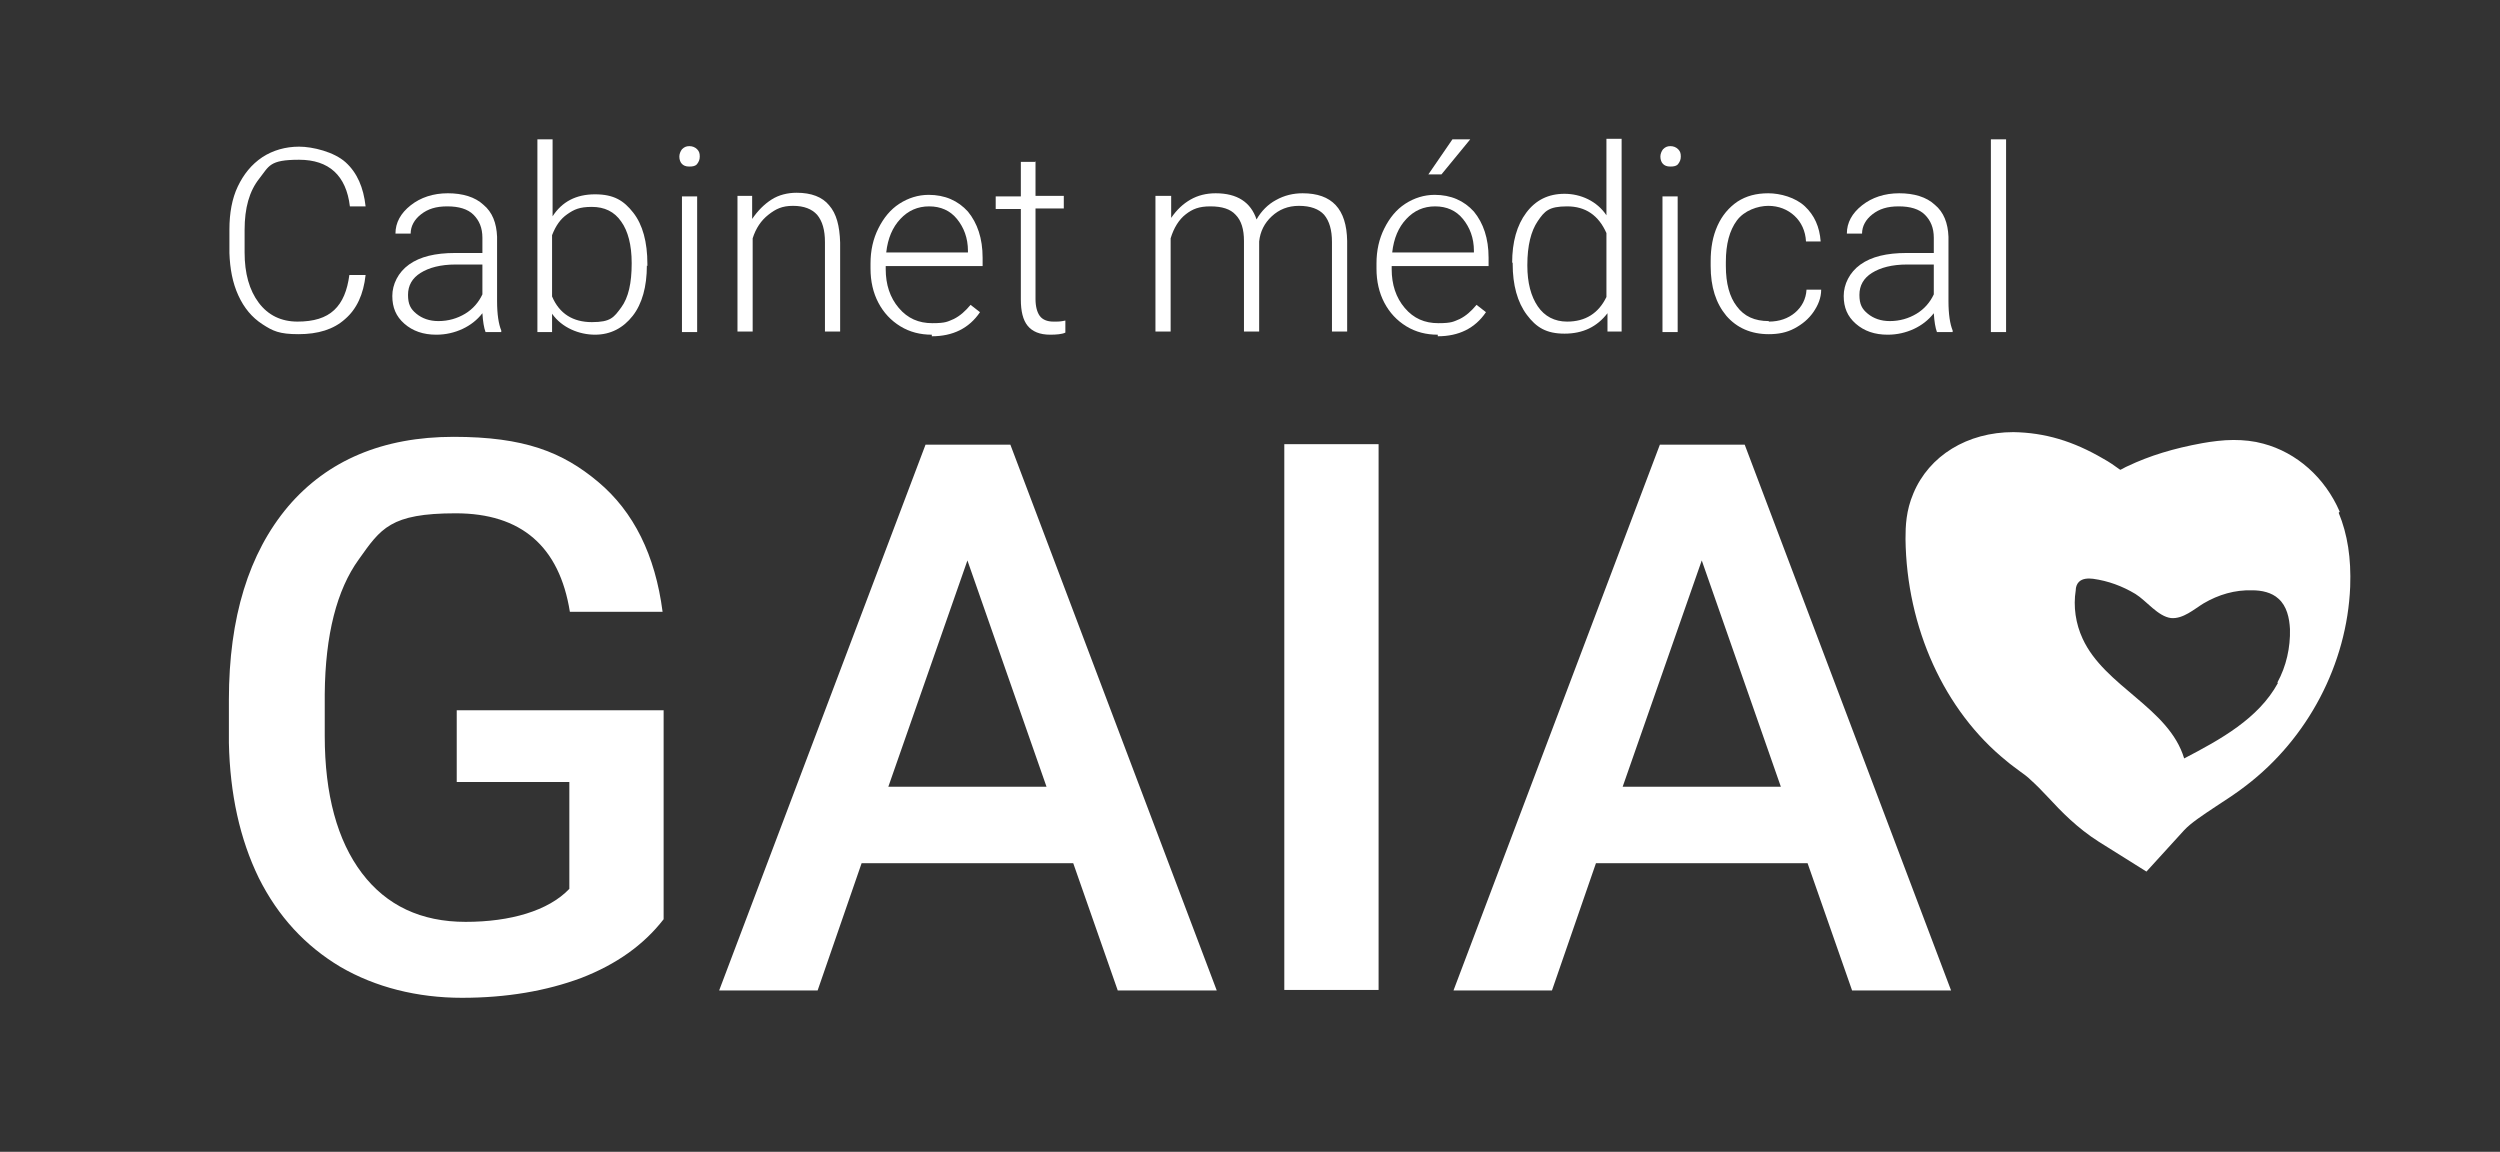
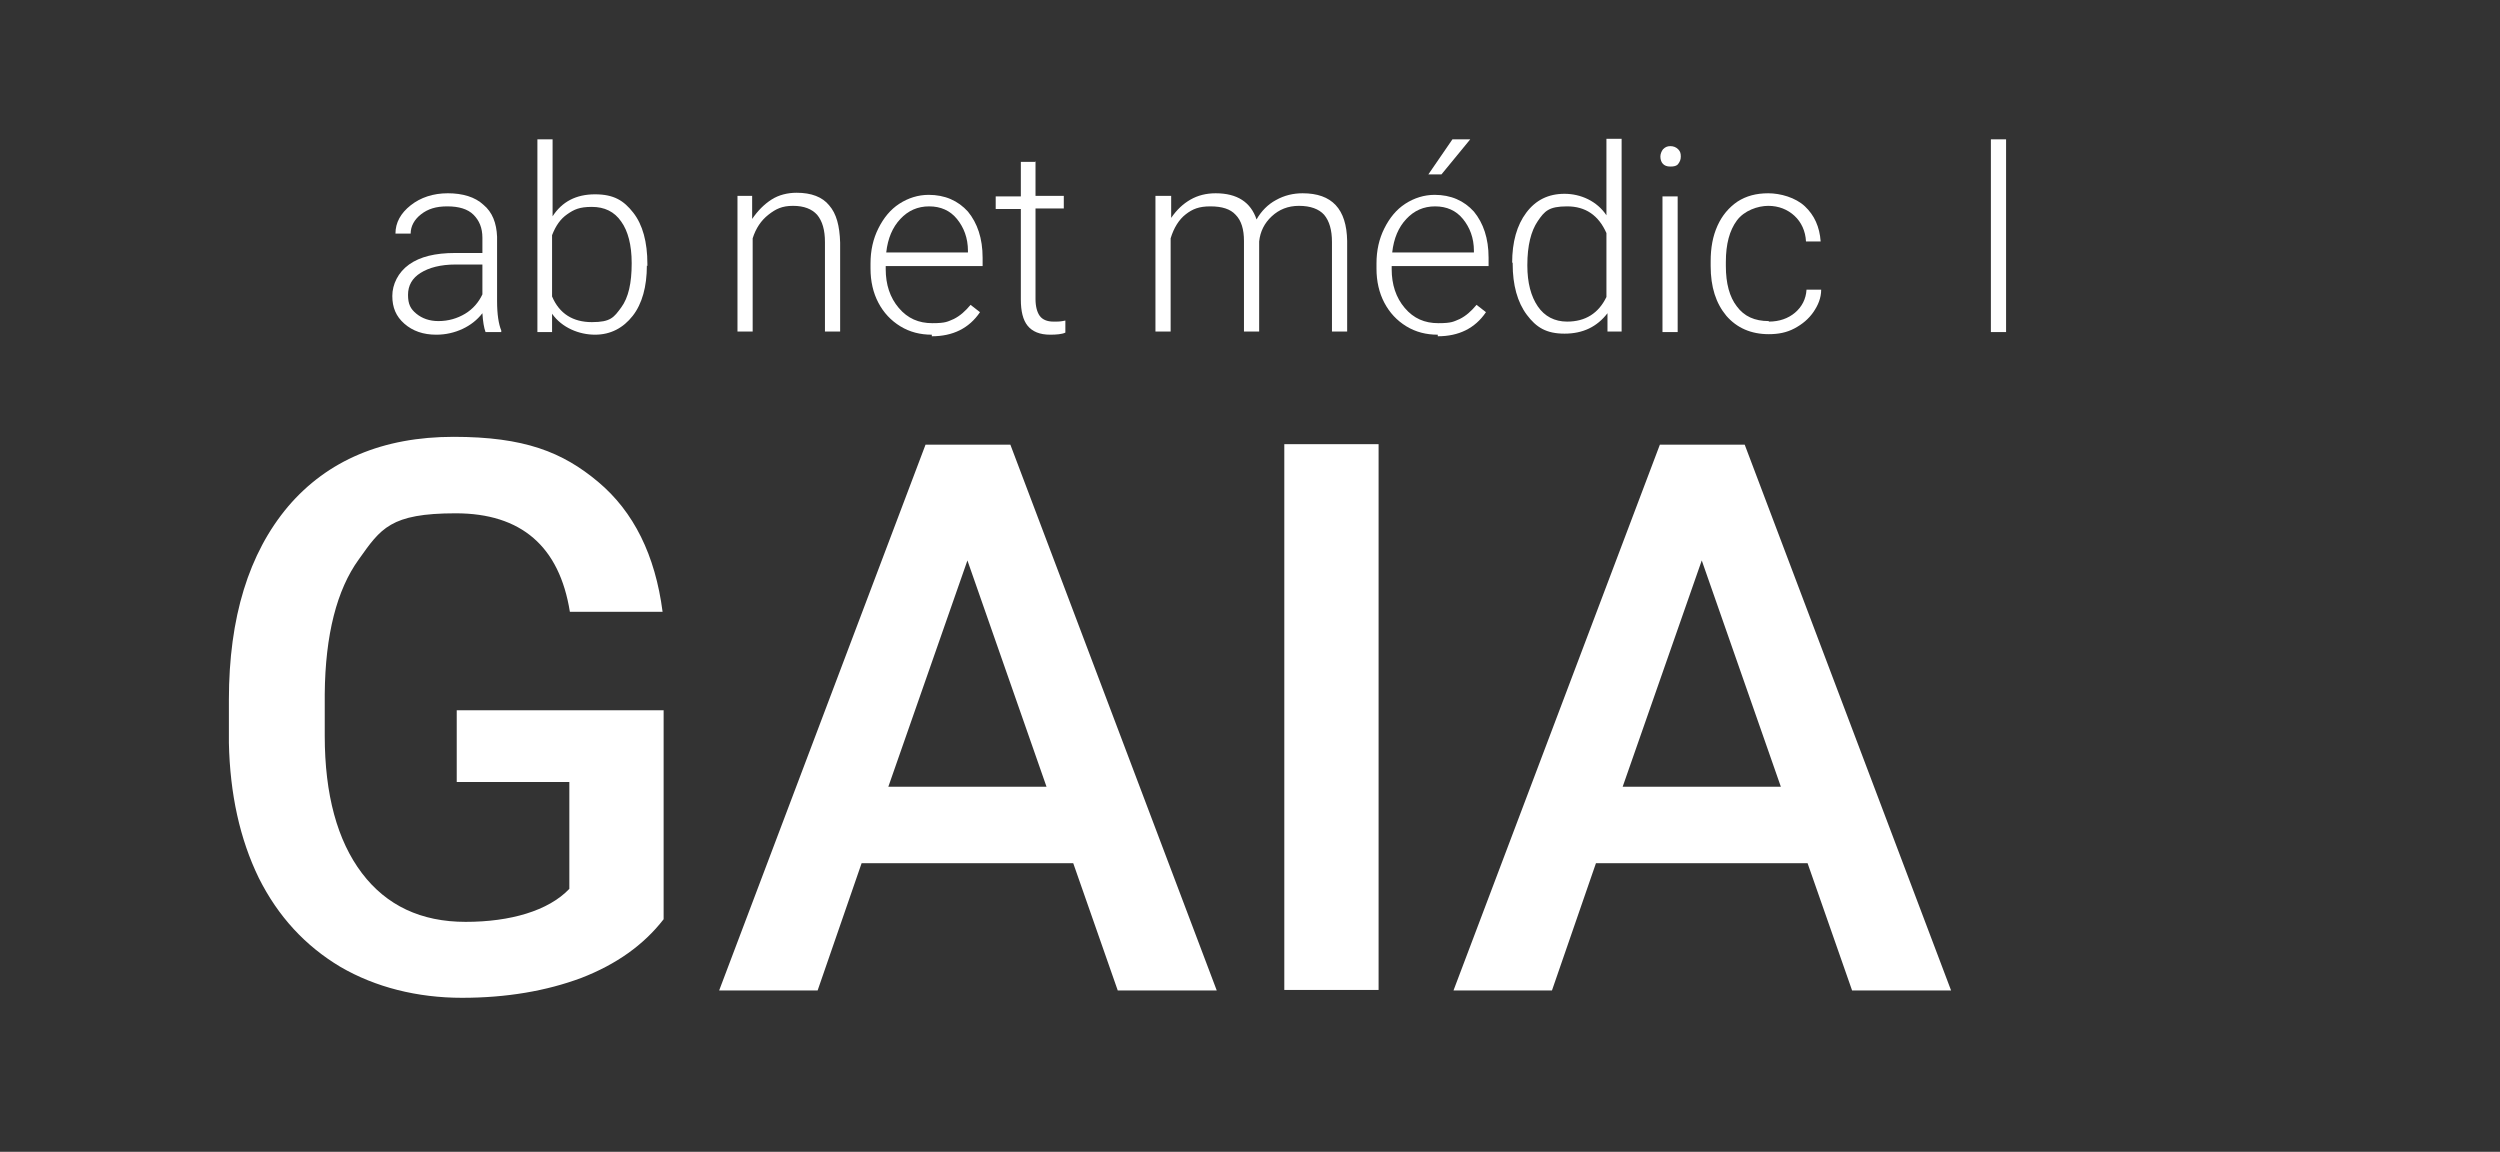
<svg xmlns="http://www.w3.org/2000/svg" version="1.1" viewBox="0 0 477.3 219.9">
  <rect x="0" y="0" width="477.3" height="219.9" fill="#333333" stroke="none" />
  <defs>
    <style>
      .cls-1 {
        fill: #fff;
      }
    </style>
  </defs>
  <g>
    <g id="Calque_1">
      <g>
        <path class="cls-1" d="M126.7,175.5c-3.8,4.9-9,8.6-15.7,11.2-6.7,2.5-14.3,3.8-22.8,3.8s-16.5-2-23.2-5.9c-6.7-4-11.9-9.6-15.6-17-3.6-7.4-5.5-16-5.7-25.8v-8.2c0-15.7,3.8-28,11.3-36.9,7.5-8.8,18.1-13.3,31.6-13.3s20.8,2.9,27.6,8.6c6.8,5.7,10.9,14,12.3,24.8h-17.7c-2-12.5-9.3-18.8-21.8-18.8s-14.3,2.9-18.5,8.8c-4.2,5.8-6.4,14.4-6.5,25.7v8c0,11.2,2.4,20,7.1,26.2,4.7,6.2,11.3,9.3,19.8,9.3s15.8-2.1,19.8-6.3v-20.4h-21.5v-13.7h39.5v39.9Z" />
        <path class="cls-1" d="M204.9,164.8h-40.4l-8.4,24.3h-18.8l39.4-104.2h16.2l39.4,104.2h-18.9l-8.5-24.3ZM169.6,150.2h30.2l-15.1-43.2-15.1,43.2Z" />
        <path class="cls-1" d="M263.2,189h-18v-104.2h18v104.2Z" />
        <path class="cls-1" d="M345.1,164.8h-40.4l-8.4,24.3h-18.8l39.4-104.2h16.2l39.4,104.2h-18.9l-8.5-24.3ZM309.8,150.2h30.2l-15.1-43.2-15.1,43.2Z" />
      </g>
      <g>
-         <path class="cls-1" d="M69.8,52.5c-.4,3.7-1.7,6.5-3.9,8.4-2.2,2-5.2,2.9-8.9,2.9s-4.9-.6-6.9-1.9-3.5-3.1-4.6-5.5-1.6-5.1-1.7-8.1v-4.5c0-3.1.5-5.9,1.6-8.2s2.6-4.2,4.7-5.6c2-1.3,4.4-2,7-2s6.7,1,8.9,3,3.4,4.8,3.8,8.4h-3c-.7-5.9-4-8.9-9.7-8.9s-5.7,1.2-7.6,3.6-2.8,5.6-2.8,9.8v4.3c0,4,.9,7.2,2.7,9.6,1.8,2.4,4.3,3.6,7.4,3.6s5.4-.7,7-2.2c1.6-1.5,2.5-3.7,2.9-6.7h3Z" />
        <path class="cls-1" d="M92.7,63.4c-.3-.8-.5-2-.6-3.6-1,1.3-2.3,2.3-3.8,3s-3.2,1.1-5,1.1c-2.5,0-4.5-.7-6.1-2.1s-2.3-3.1-2.3-5.3,1.1-4.5,3.2-6c2.1-1.5,5-2.2,8.8-2.2h5.2v-2.9c0-1.9-.6-3.3-1.7-4.4-1.1-1.1-2.8-1.6-5-1.6s-3.7.5-5,1.5c-1.3,1-2,2.3-2,3.7h-2.9c0-2.1,1-3.9,2.9-5.4s4.3-2.3,7.1-2.3,5.2.7,6.8,2.2c1.7,1.4,2.5,3.5,2.6,6.1v12.3c0,2.5.3,4.4.8,5.6v.3h-3.1ZM83.7,61.3c1.9,0,3.6-.5,5.1-1.4,1.5-.9,2.6-2.2,3.3-3.7v-5.7h-5.1c-2.9,0-5.1.6-6.7,1.6-1.6,1-2.4,2.4-2.4,4.2s.5,2.7,1.6,3.6,2.5,1.4,4.2,1.4Z" />
        <path class="cls-1" d="M123.5,50.7c0,4-.9,7.3-2.7,9.6s-4.2,3.6-7.2,3.6-6.3-1.3-8.2-4v3.5h-2.8V26.6h2.9v14.7c1.8-2.8,4.5-4.2,8.1-4.2s5.5,1.2,7.3,3.5c1.8,2.3,2.7,5.6,2.7,9.8v.4ZM120.6,50.2c0-3.4-.7-6.1-2-7.9-1.3-1.9-3.2-2.8-5.6-2.8s-3.4.5-4.7,1.4c-1.3.9-2.2,2.2-2.9,4v11.7c1.4,3.3,4,4.9,7.6,4.9s4.2-.9,5.6-2.8,2-4.7,2-8.4Z" />
-         <path class="cls-1" d="M129.7,29.9c0-.5.2-1,.5-1.4.4-.4.8-.6,1.4-.6s1.1.2,1.5.6c.4.4.5.8.5,1.4s-.2,1-.5,1.4-.8.5-1.5.5-1.1-.2-1.4-.5-.5-.8-.5-1.4ZM133.1,63.4h-2.9v-25.9h2.9v25.9Z" />
        <path class="cls-1" d="M143.6,37.4v4.4c1.1-1.6,2.3-2.8,3.7-3.7s3.1-1.3,4.8-1.3c2.8,0,4.9.8,6.2,2.4,1.4,1.6,2,3.9,2.1,7.1v17h-2.9v-17.1c0-2.3-.5-4-1.5-5.2-1-1.1-2.5-1.7-4.6-1.7s-3.3.6-4.7,1.7c-1.4,1.1-2.4,2.6-3,4.5v17.8h-2.9v-25.9h2.7Z" />
        <path class="cls-1" d="M177.9,63.9c-2.2,0-4.2-.5-6-1.6-1.8-1.1-3.2-2.6-4.2-4.5s-1.5-4.1-1.5-6.5v-1c0-2.5.5-4.7,1.5-6.7,1-2,2.3-3.6,4-4.7,1.7-1.1,3.6-1.7,5.6-1.7,3.1,0,5.6,1.1,7.5,3.2,1.8,2.2,2.8,5.1,2.8,8.8v1.6h-18.5v.6c0,2.9.8,5.4,2.5,7.4,1.7,2,3.8,2.9,6.4,2.9s2.9-.3,4.1-.8c1.2-.6,2.2-1.5,3.2-2.7l1.8,1.4c-2.1,3.1-5.2,4.6-9.2,4.6ZM177.4,39.4c-2.2,0-4,.8-5.5,2.4s-2.4,3.7-2.7,6.4h15.6v-.3c0-2.5-.8-4.5-2.1-6.1-1.3-1.6-3.1-2.4-5.3-2.4Z" />
        <path class="cls-1" d="M197.7,30.8v6.6h5.4v2.4h-5.4v17.3c0,1.4.3,2.5.8,3.2.5.7,1.4,1.1,2.6,1.1s1.3,0,2.3-.2v2.3c-.6.3-1.7.4-2.9.4-2,0-3.4-.6-4.3-1.7-.9-1.1-1.3-2.8-1.3-5v-17.3h-4.8v-2.4h4.8v-6.6h2.9Z" />
        <path class="cls-1" d="M223.6,37.4v4.2c1.1-1.6,2.3-2.7,3.7-3.5,1.4-.8,3-1.2,4.8-1.2,4.1,0,6.7,1.7,7.8,5,.9-1.6,2.2-2.9,3.7-3.7,1.6-.9,3.3-1.3,5.1-1.3,5.6,0,8.4,3,8.5,9.1v17.3h-2.9v-17.1c0-2.3-.5-4-1.5-5.2-1-1.1-2.6-1.7-4.8-1.7-2.1,0-3.8.7-5.2,2-1.4,1.3-2.2,2.9-2.4,4.8v17.2h-2.9v-17.3c0-2.2-.5-3.9-1.6-5-1-1.1-2.6-1.6-4.8-1.6s-3.4.5-4.7,1.5-2.3,2.6-2.9,4.6v17.8h-2.9v-25.9h2.8Z" />
        <path class="cls-1" d="M274.5,63.9c-2.2,0-4.2-.5-6-1.6-1.8-1.1-3.2-2.6-4.2-4.5s-1.5-4.1-1.5-6.5v-1c0-2.5.5-4.7,1.5-6.7,1-2,2.3-3.6,4-4.7,1.7-1.1,3.6-1.7,5.6-1.7,3.1,0,5.6,1.1,7.5,3.2,1.8,2.2,2.8,5.1,2.8,8.8v1.6h-18.5v.6c0,2.9.8,5.4,2.5,7.4,1.7,2,3.8,2.9,6.4,2.9s2.9-.3,4.1-.8c1.2-.6,2.2-1.5,3.2-2.7l1.8,1.4c-2.1,3.1-5.2,4.6-9.2,4.6ZM274,39.4c-2.2,0-4,.8-5.5,2.4s-2.4,3.7-2.7,6.4h15.6v-.3c0-2.5-.8-4.5-2.1-6.1-1.3-1.6-3.1-2.4-5.3-2.4ZM277.2,26.6h3.5l-5.5,6.7h-2.5s4.6-6.7,4.6-6.7Z" />
        <path class="cls-1" d="M288.7,50.2c0-4,.9-7.2,2.7-9.6,1.8-2.4,4.2-3.6,7.3-3.6s6.2,1.4,8,4.1v-14.6h2.9v36.8h-2.7v-3.5c-2,2.6-4.7,3.9-8.2,3.9s-5.4-1.2-7.2-3.6c-1.8-2.4-2.7-5.7-2.7-9.7v-.3ZM291.6,50.7c0,3.3.7,5.9,2,7.8,1.3,1.9,3.2,2.9,5.6,2.9,3.5,0,6-1.6,7.5-4.7v-12.2c-1.5-3.4-4-5.1-7.5-5.1s-4.3.9-5.6,2.8-2,4.7-2,8.4Z" />
        <path class="cls-1" d="M317,29.9c0-.5.2-1,.5-1.4.4-.4.8-.6,1.4-.6s1.1.2,1.5.6c.4.4.5.8.5,1.4s-.2,1-.5,1.4-.8.5-1.5.5-1.1-.2-1.4-.5-.5-.8-.5-1.4ZM320.3,63.4h-2.9v-25.9h2.9v25.9Z" />
        <path class="cls-1" d="M337.7,61.4c2,0,3.7-.6,5-1.7s2.1-2.6,2.2-4.4h2.8c0,1.6-.6,3-1.5,4.3-.9,1.3-2.1,2.3-3.6,3.1s-3.1,1.1-4.9,1.1c-3.4,0-6.1-1.2-8.1-3.5-2-2.4-3-5.5-3-9.5v-.9c0-2.6.4-4.8,1.3-6.8s2.2-3.5,3.8-4.6c1.7-1.1,3.6-1.6,5.9-1.6s5.2.8,7,2.5c1.8,1.7,2.8,3.9,3,6.7h-2.8c-.1-2-.9-3.7-2.2-4.9s-3-1.9-5-1.9-4.6.9-6,2.8-2.1,4.5-2.1,7.9v.8c0,3.3.7,5.9,2.1,7.7,1.4,1.9,3.4,2.8,6.1,2.8Z" />
-         <path class="cls-1" d="M369.8,63.4c-.3-.8-.5-2-.6-3.6-1,1.3-2.3,2.3-3.8,3s-3.2,1.1-5,1.1c-2.5,0-4.5-.7-6.1-2.1s-2.3-3.1-2.3-5.3,1.1-4.5,3.2-6c2.1-1.5,5-2.2,8.8-2.2h5.2v-2.9c0-1.9-.6-3.3-1.7-4.4-1.1-1.1-2.8-1.6-5-1.6s-3.7.5-5,1.5c-1.3,1-2,2.3-2,3.7h-2.9c0-2.1,1-3.9,2.9-5.4s4.3-2.3,7.1-2.3,5.2.7,6.8,2.2c1.7,1.4,2.5,3.5,2.6,6.1v12.3c0,2.5.3,4.4.8,5.6v.3h-3.1ZM360.8,61.3c1.9,0,3.6-.5,5.1-1.4,1.5-.9,2.6-2.2,3.3-3.7v-5.7h-5.1c-2.9,0-5.1.6-6.7,1.6-1.6,1-2.4,2.4-2.4,4.2s.5,2.7,1.6,3.6,2.5,1.4,4.2,1.4Z" />
        <path class="cls-1" d="M383,63.4h-2.9V26.6h2.9v36.8Z" />
      </g>
-       <path class="cls-1" d="M446.7,97.7c-2.8-6.5-8.2-11.3-14.6-13-1.8-.5-3.7-.7-5.7-.7s-4.2.3-5.9.6c-5.5,1-10.1,2.4-14.3,4.4-.5.2-.9.5-1.4.7-1.1-.8-2.1-1.5-3.2-2.1-5.8-3.4-11.2-5-17.2-5.1-8.8,0-16.1,4.5-19.1,11.7-1.4,3.3-1.5,6.2-1.5,8.7.2,16.9,7.4,32.8,19.3,42.4.8.7,1.7,1.3,2.6,2,.7.5,1.4,1,2,1.6,1,.9,2.2,2.1,3.4,3.4,2.4,2.6,5.5,5.8,9.6,8.4l9.1,5.7,7.2-7.9c1.3-1.4,3.6-2.9,6-4.5,2-1.3,4-2.6,5.8-4,11.8-9,19.3-23.2,19.9-38,.2-5.4-.5-10-2.2-14.1ZM434.9,130.4c-3.7,6.8-11,10.8-17.9,14.4-2.9-9.7-15.2-13.7-19.4-22.9-1.3-2.8-1.8-6.1-1.3-9.2,0-.6.2-1.2.6-1.6.7-.7,1.8-.7,2.7-.6,2.9.4,5.6,1.4,8.1,2.9,2.1,1.3,4.3,4.3,6.8,4.6,2.3.2,4.4-1.7,6.2-2.8,2.9-1.7,6-2.6,9.3-2.5,1.8,0,3.7.4,5,1.6,1.6,1.4,2.1,3.7,2.2,5.8.1,3.5-.7,7.1-2.4,10.2Z" />
    </g>
  </g>
</svg>